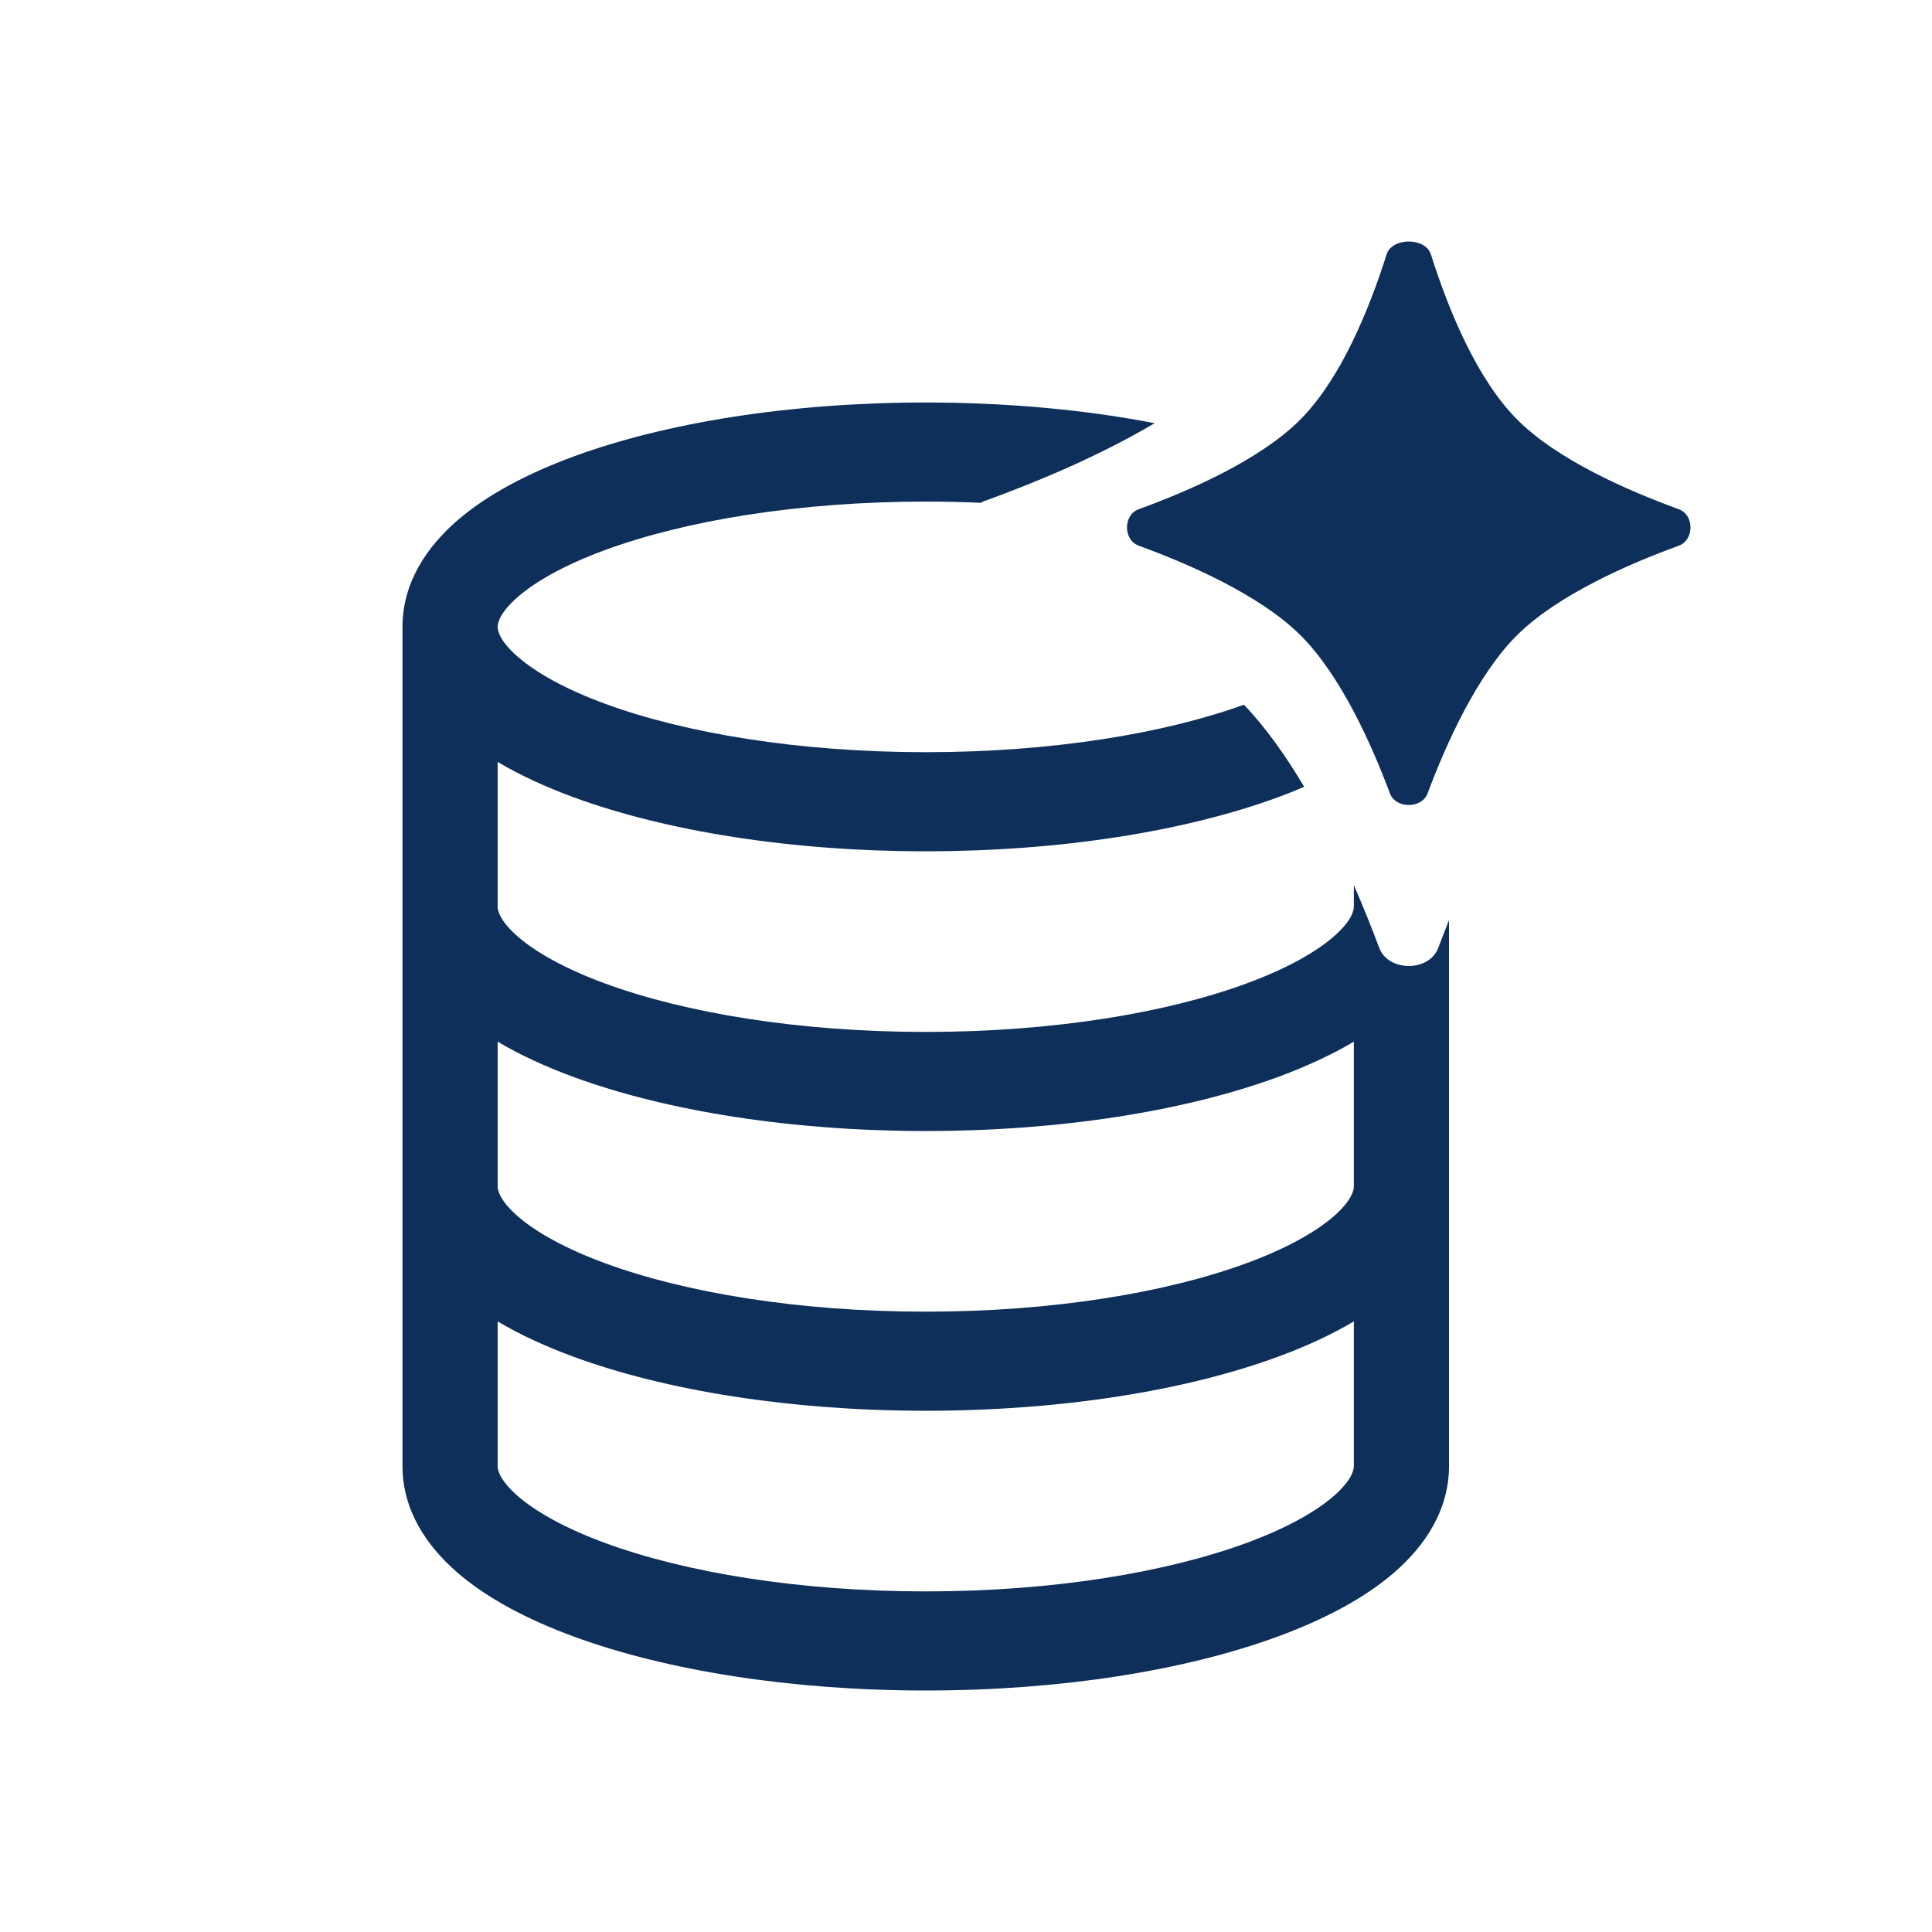
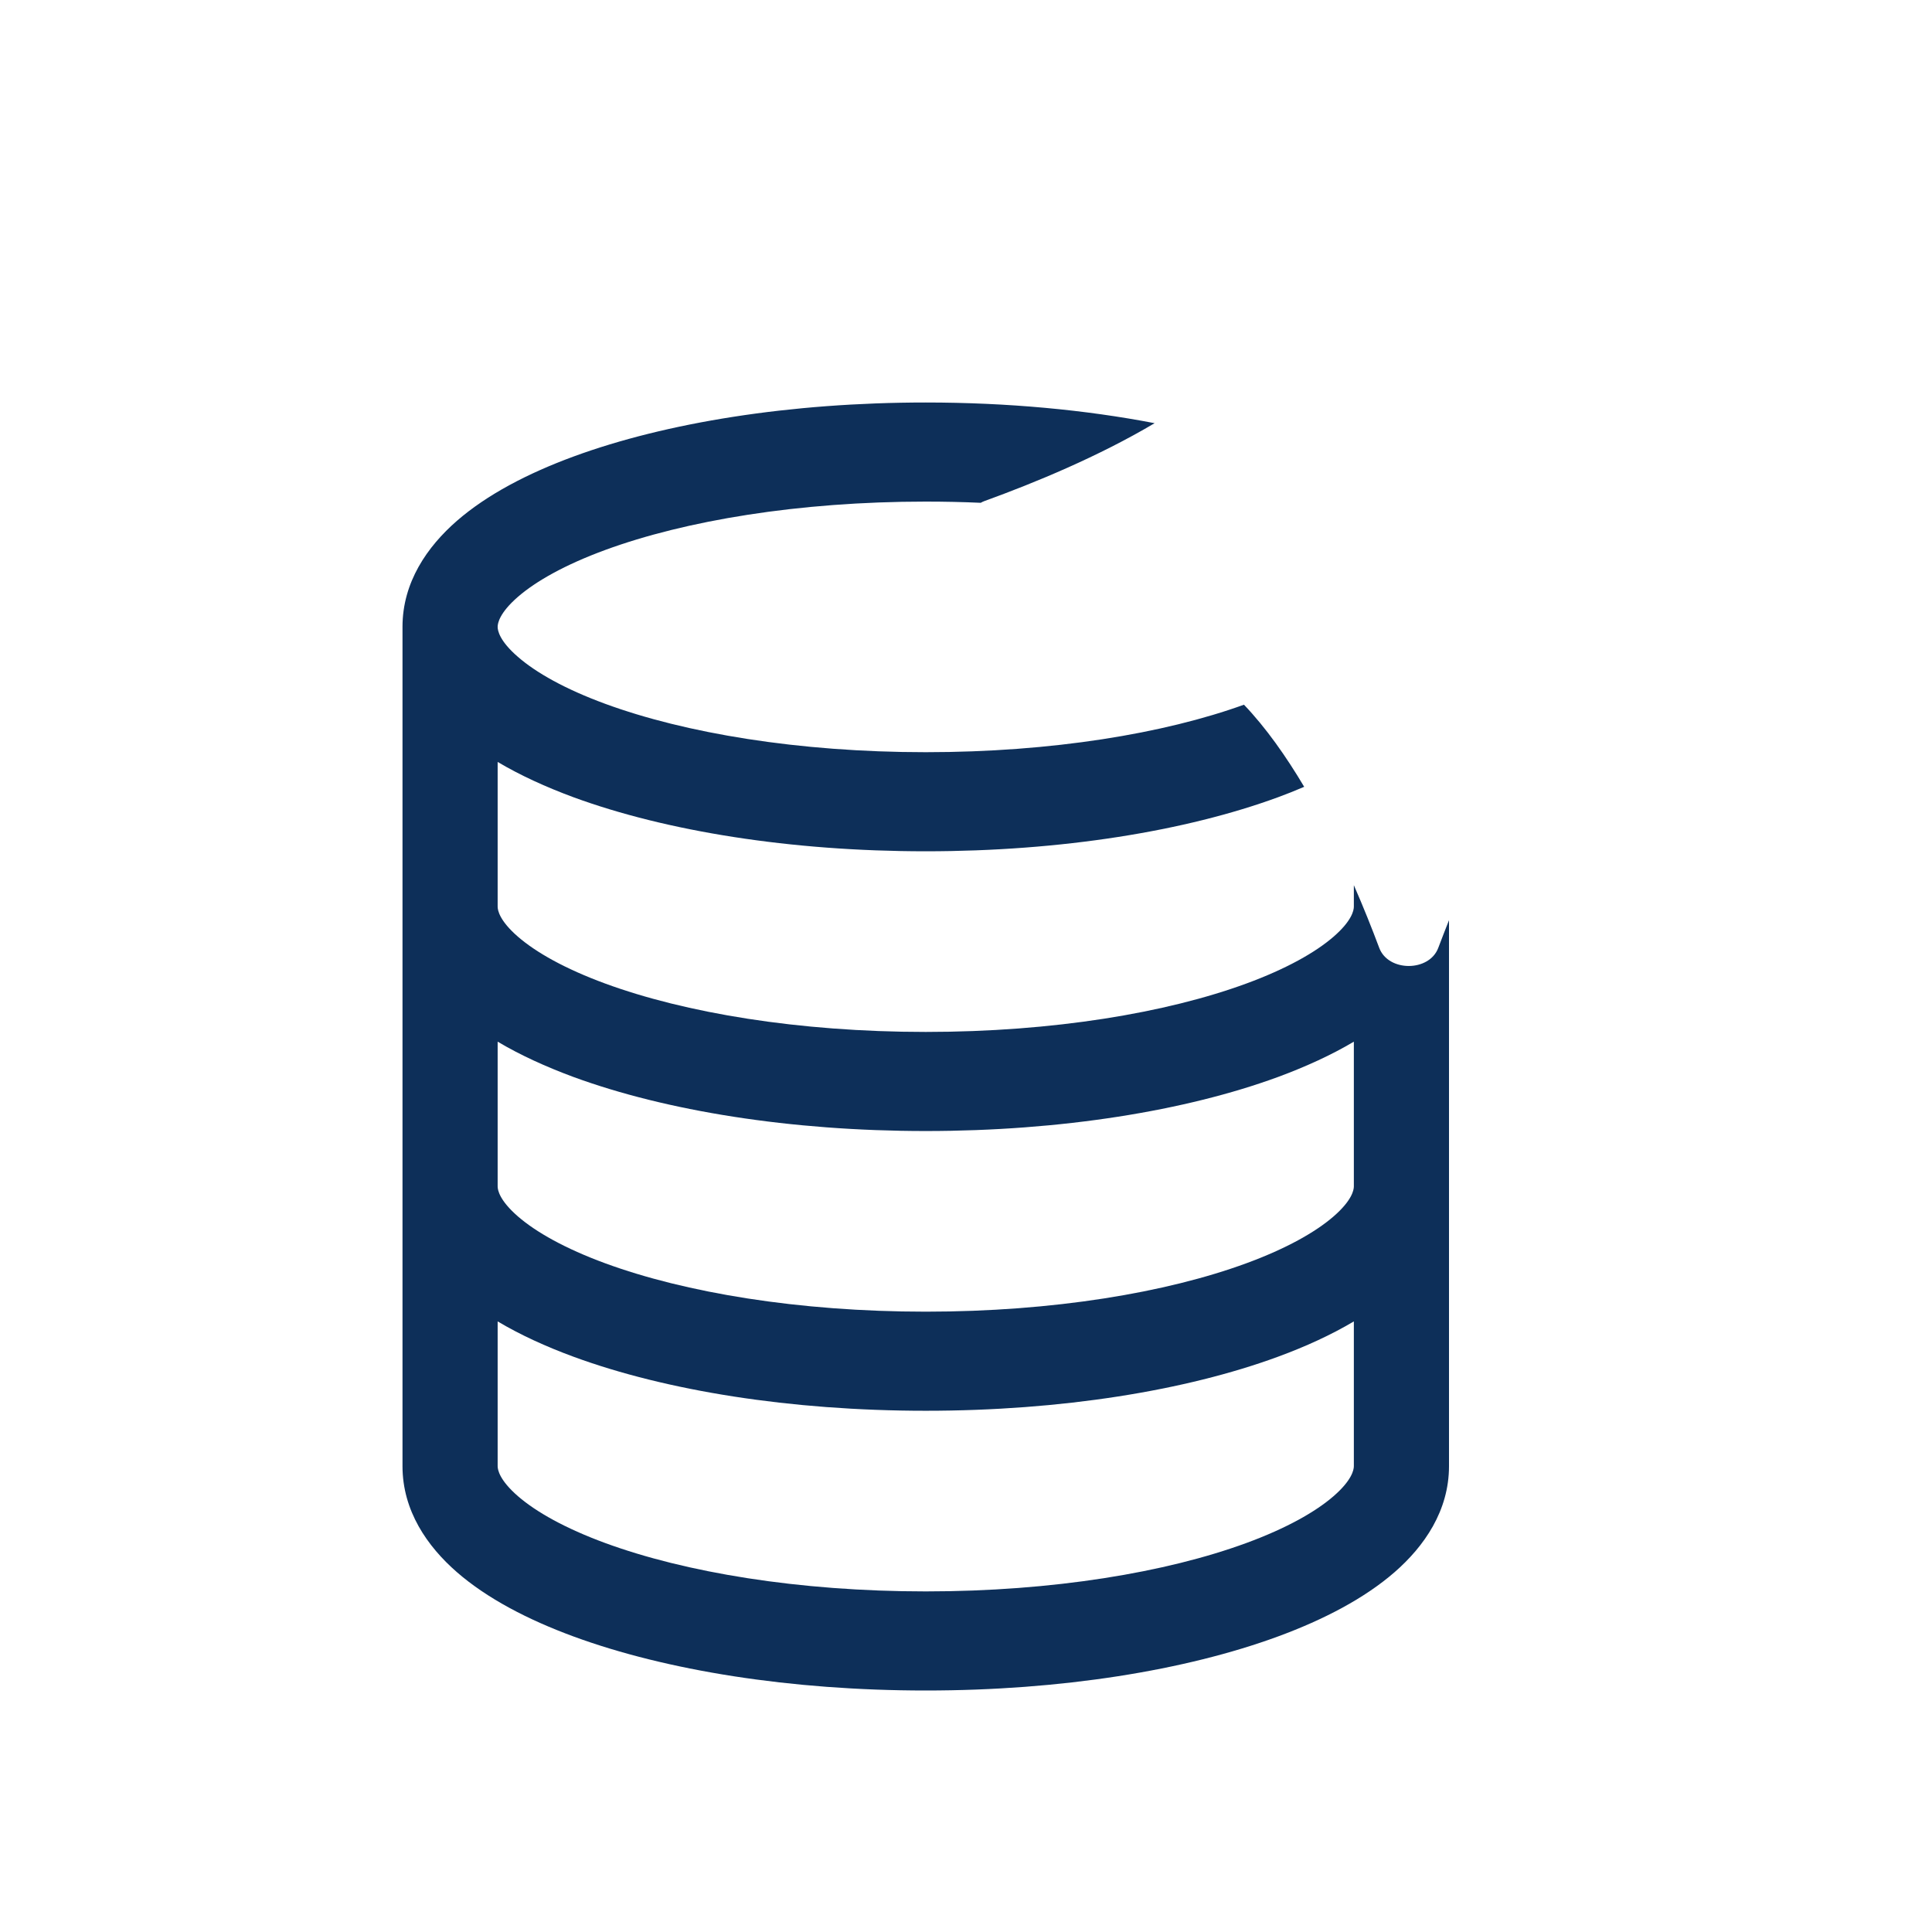
<svg xmlns="http://www.w3.org/2000/svg" width="24" height="24" viewBox="0 0 24 24" fill="none">
  <path fill-rule="evenodd" clip-rule="evenodd" d="M15.453 8.754C14.463 9.112 13.068 9.344 11.5 9.344C9.917 9.344 8.509 9.107 7.518 8.743C7.02 8.56 6.659 8.356 6.434 8.16C6.205 7.962 6.182 7.833 6.182 7.787C6.182 7.742 6.205 7.613 6.434 7.414C6.659 7.219 7.02 7.015 7.518 6.832C8.509 6.468 9.917 6.231 11.5 6.231C11.732 6.231 11.96 6.236 12.183 6.246C12.198 6.237 12.214 6.23 12.23 6.224C12.854 5.998 13.647 5.67 14.343 5.257C13.484 5.091 12.516 5 11.5 5C9.819 5 8.273 5.249 7.125 5.671C6.554 5.881 6.05 6.145 5.677 6.469C5.307 6.791 5 7.233 5 7.787V18.213C5 18.767 5.307 19.209 5.677 19.531C6.05 19.855 6.554 20.119 7.125 20.329C8.273 20.751 9.819 21 11.5 21C13.181 21 14.727 20.751 15.875 20.329C16.446 20.119 16.95 19.855 17.323 19.531C17.693 19.209 18 18.767 18 18.213V11.431C17.953 11.55 17.908 11.665 17.867 11.774C17.755 12.075 17.245 12.075 17.133 11.774C17.043 11.534 16.938 11.27 16.818 10.996V11.262C16.818 11.308 16.795 11.437 16.566 11.636C16.341 11.831 15.98 12.035 15.482 12.218C14.491 12.582 13.083 12.819 11.5 12.819C9.917 12.819 8.509 12.582 7.518 12.218C7.02 12.035 6.659 11.831 6.434 11.636C6.205 11.437 6.182 11.308 6.182 11.262V9.465C6.463 9.632 6.782 9.777 7.125 9.904C8.273 10.325 9.819 10.575 11.5 10.575C13.181 10.575 14.727 10.325 15.875 9.904C15.986 9.863 16.095 9.82 16.201 9.774C15.976 9.395 15.726 9.04 15.453 8.754ZM15.875 13.379C16.218 13.252 16.537 13.107 16.818 12.94V14.738C16.818 14.783 16.795 14.912 16.566 15.111C16.341 15.306 15.98 15.51 15.482 15.693C14.491 16.057 13.083 16.294 11.5 16.294C9.917 16.294 8.509 16.057 7.518 15.693C7.02 15.51 6.659 15.306 6.434 15.111C6.205 14.912 6.182 14.783 6.182 14.738V12.94C6.463 13.107 6.782 13.252 7.125 13.379C8.273 13.8 9.819 14.05 11.5 14.05C13.181 14.05 14.727 13.8 15.875 13.379ZM15.875 16.854C16.218 16.728 16.537 16.582 16.818 16.415V18.213C16.818 18.258 16.795 18.387 16.566 18.586C16.341 18.781 15.98 18.985 15.482 19.168C14.491 19.532 13.083 19.769 11.5 19.769C9.917 19.769 8.509 19.532 7.518 19.168C7.02 18.985 6.659 18.781 6.434 18.586C6.205 18.387 6.182 18.258 6.182 18.213V16.415C6.463 16.582 6.782 16.728 7.125 16.854C8.273 17.276 9.819 17.525 11.5 17.525C13.181 17.525 14.727 17.276 15.875 16.854Z" fill="#0D2F59" />
-   <path d="M14.146 6.779C13.951 6.708 13.951 6.395 14.147 6.325C14.766 6.1 15.648 5.717 16.149 5.216C16.655 4.71 17.007 3.848 17.225 3.16C17.292 2.947 17.708 2.947 17.775 3.16C17.993 3.848 18.345 4.71 18.851 5.216C19.352 5.717 20.234 6.1 20.853 6.325C21.049 6.395 21.049 6.708 20.854 6.779C20.235 7.004 19.355 7.388 18.851 7.885C18.349 8.381 17.962 9.245 17.734 9.856C17.662 10.048 17.338 10.048 17.266 9.856C17.038 9.245 16.651 8.381 16.149 7.885C15.645 7.388 14.765 7.004 14.146 6.779Z" fill="#0D2F59" />
</svg>